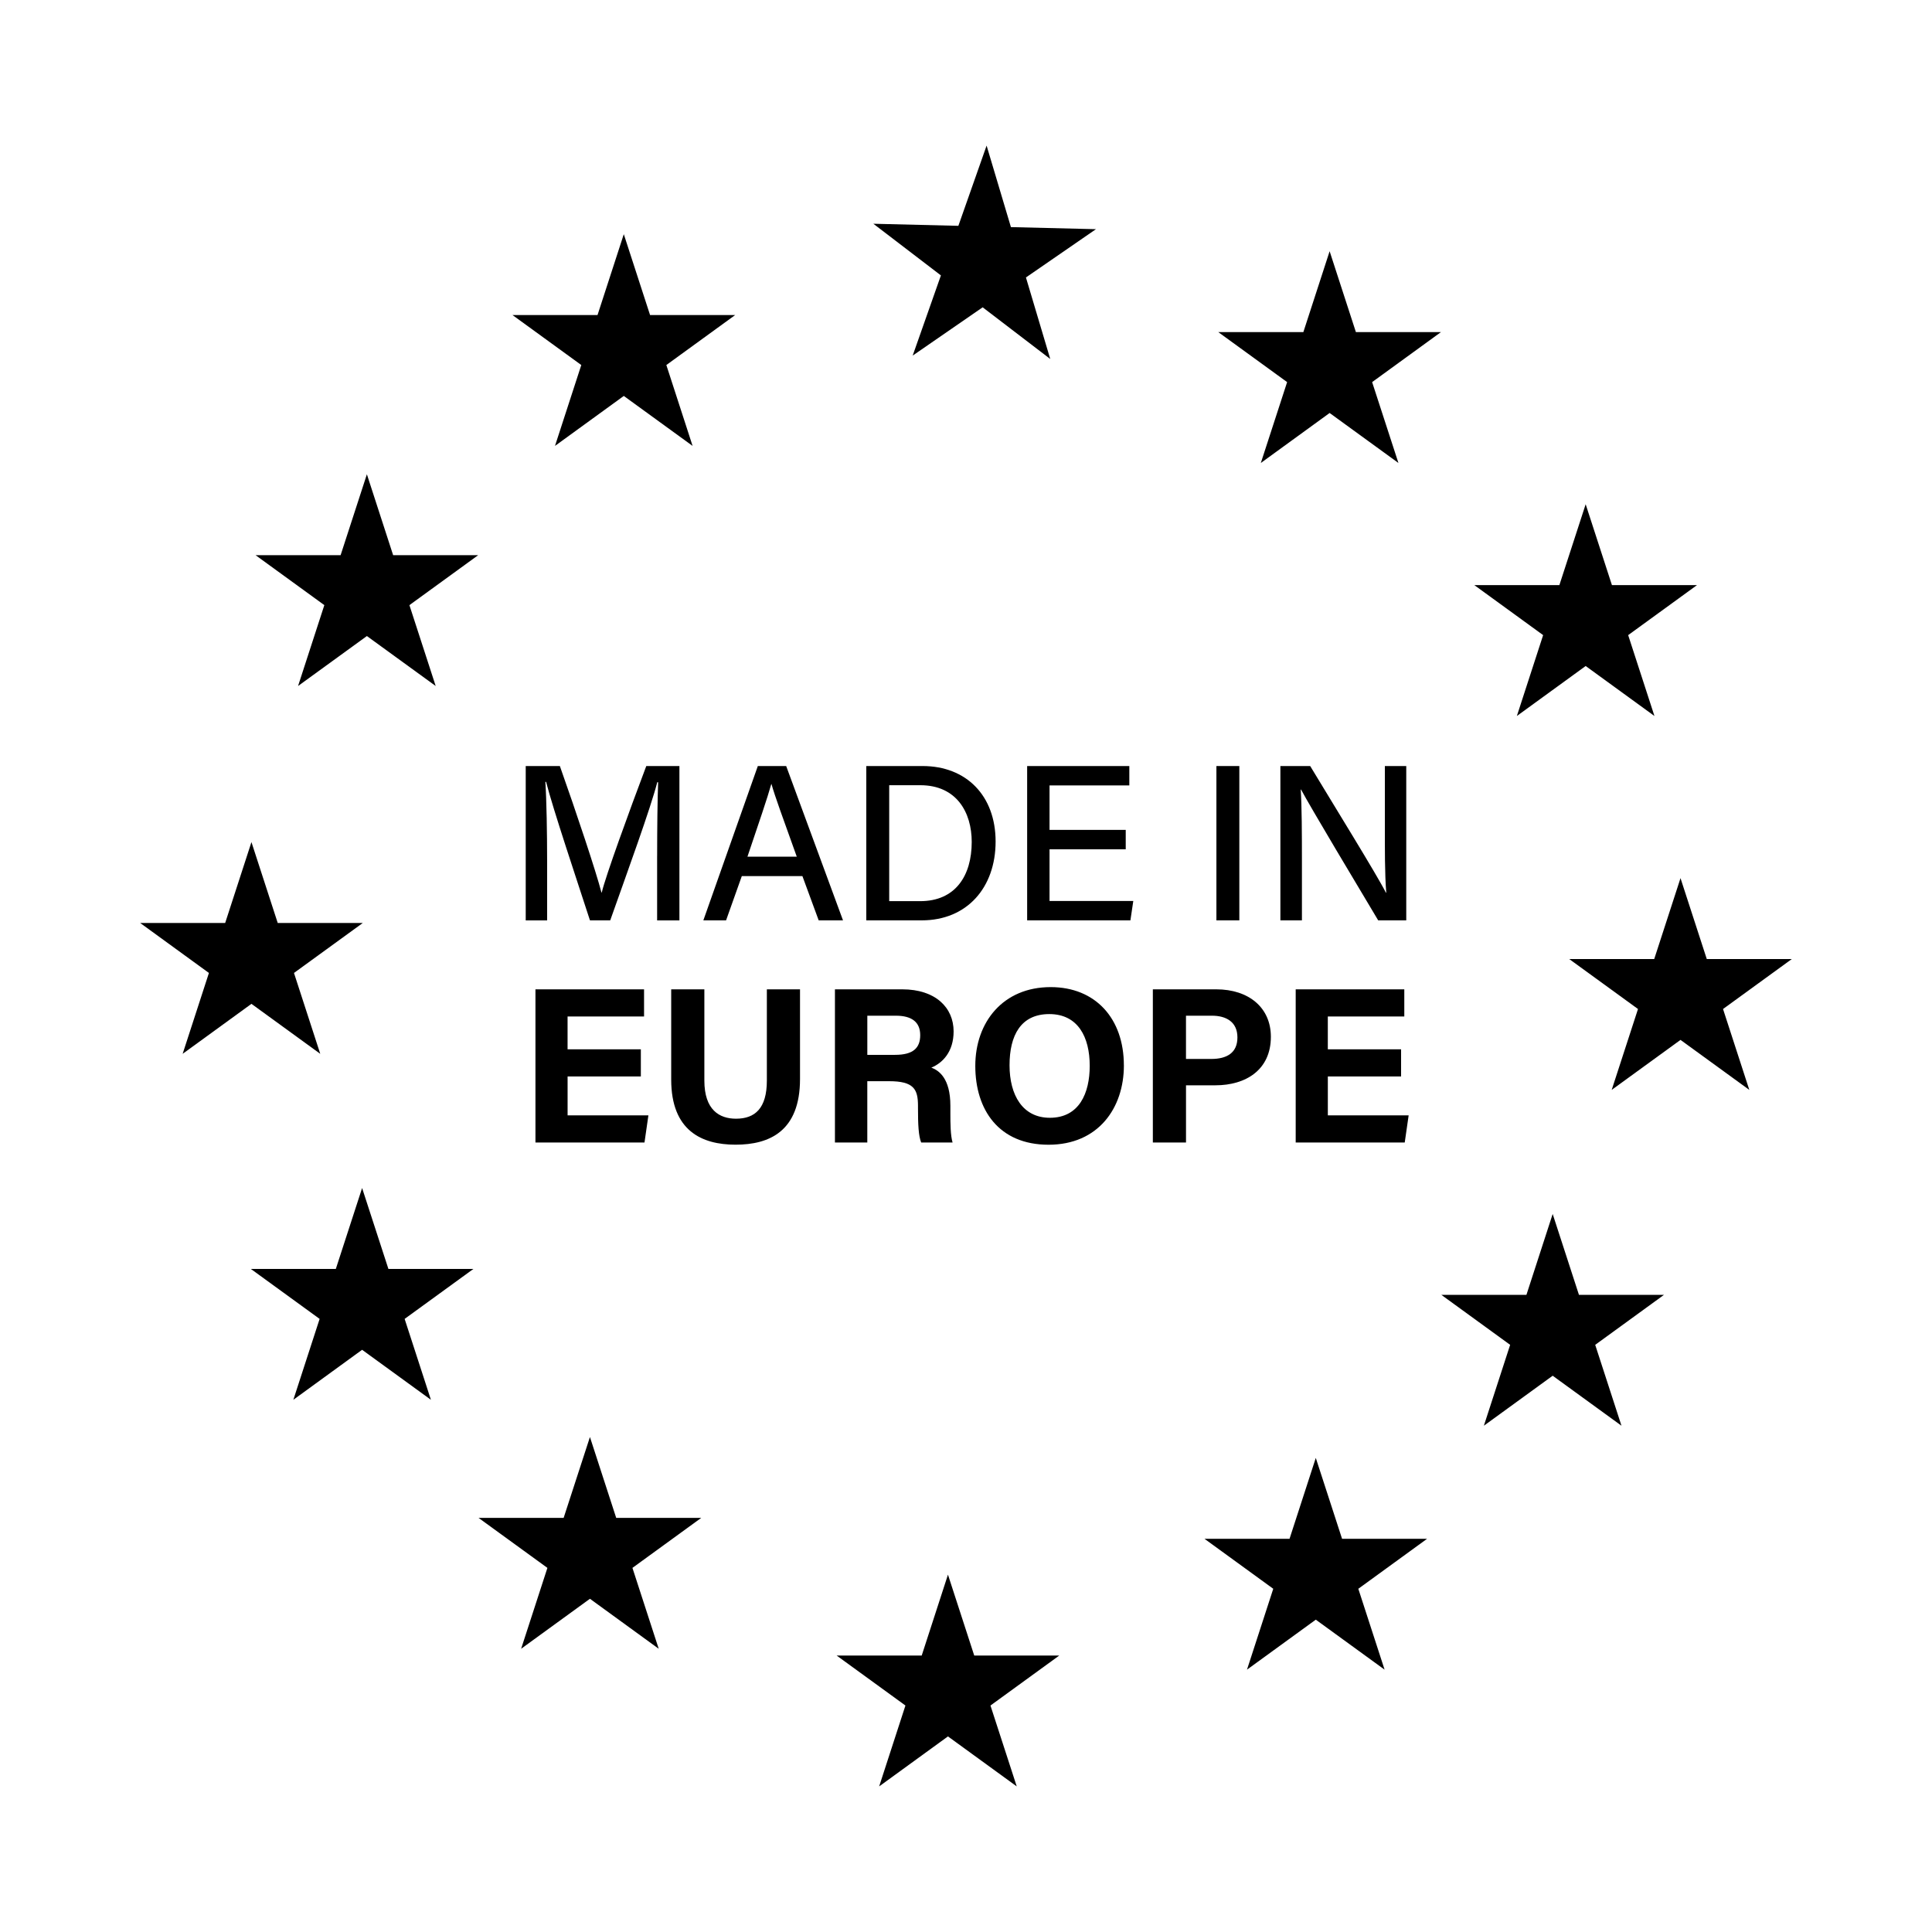
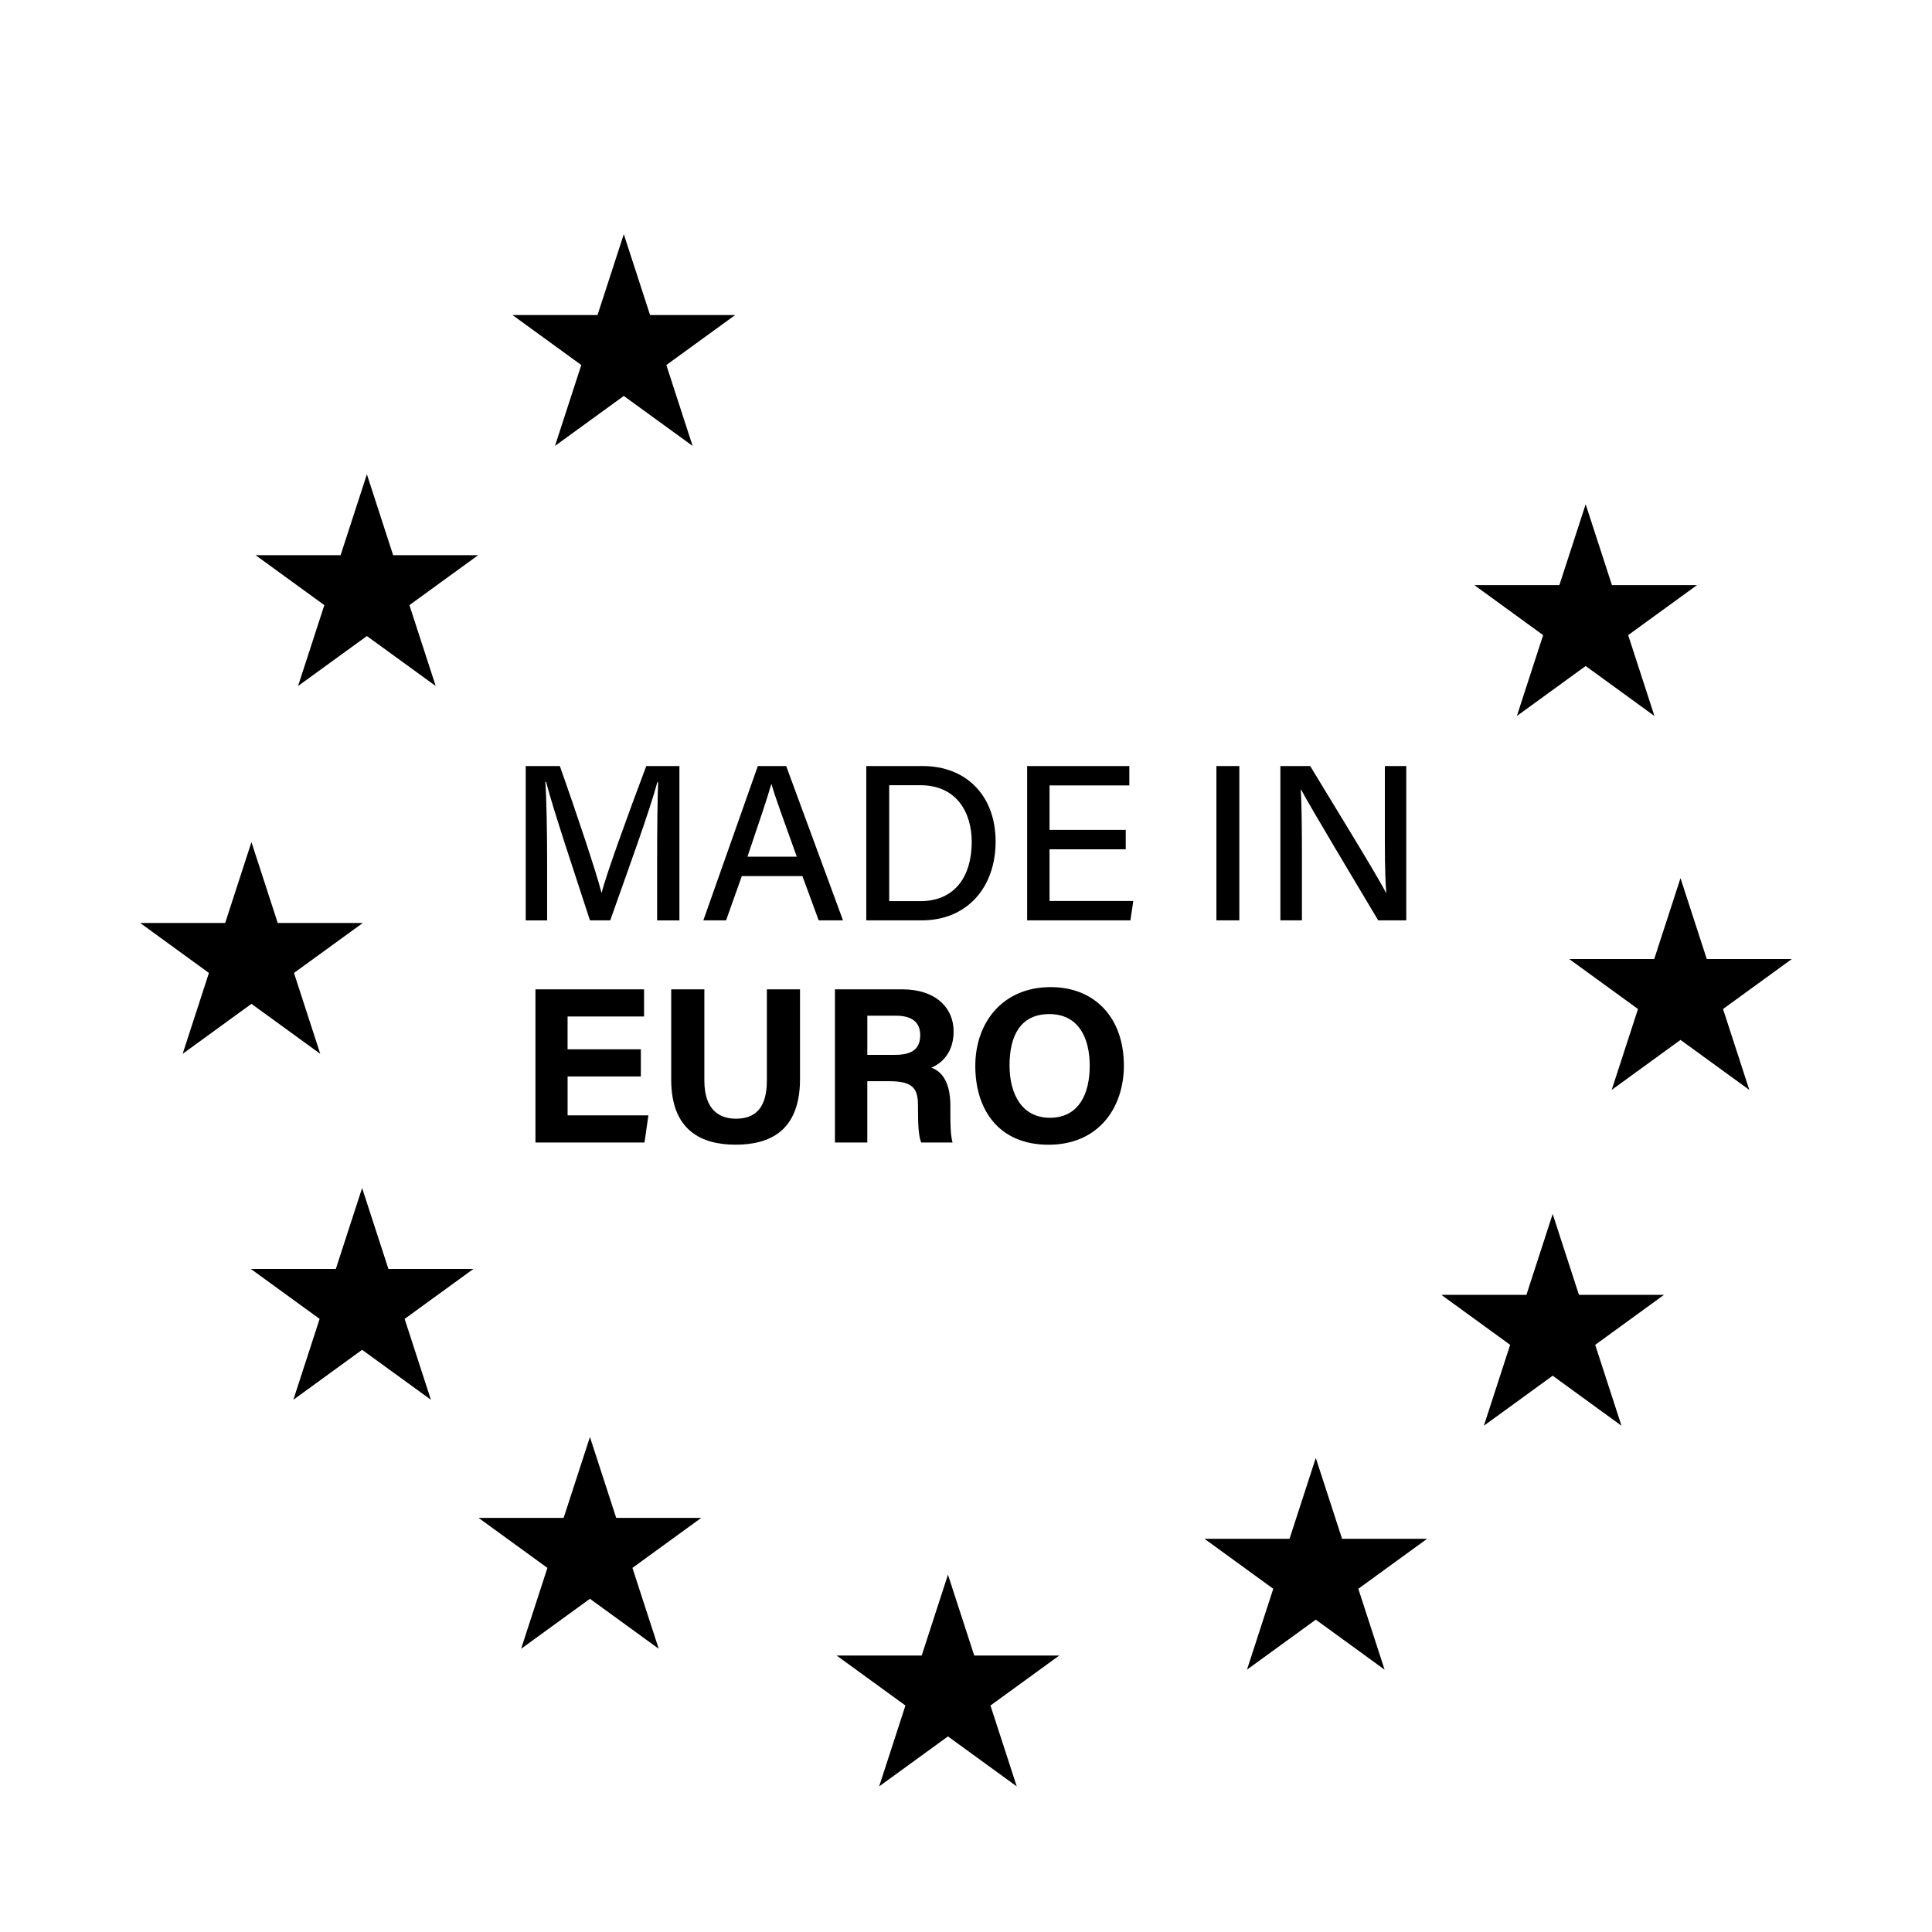
<svg xmlns="http://www.w3.org/2000/svg" viewBox="0 0 800 800" version="1.1" id="Capa_1">
  <g>
    <g id="_x3C_Repetición_radial_x3E_">
      <polygon points="392.53 652.03 403.41 685.52 438.62 685.52 410.13 706.22 421.01 739.71 392.53 719.01 364.04 739.71 374.92 706.22 346.43 685.52 381.66 685.52 392.53 652.03" />
    </g>
    <g id="_x3C_Repetición_radial_x3E_1">
      <polygon points="244.28 595.04 255.16 628.53 290.36 628.53 261.88 649.23 272.76 682.72 244.28 662.02 215.79 682.72 226.67 649.23 198.17 628.53 233.39 628.53 244.28 595.04" />
    </g>
    <g id="_x3C_Repetición_radial_x3E_2">
      <polygon points="149.94 491.94 160.83 525.43 196.04 525.43 167.55 546.13 178.43 579.62 149.94 558.92 121.47 579.62 132.35 546.13 103.86 525.43 139.06 525.43 149.94 491.94" />
    </g>
    <g id="_x3C_Repetición_radial_x3E_3">
      <polygon points="104.12 348.69 115 382.18 150.23 382.18 121.73 402.88 132.61 436.37 104.12 415.67 75.63 436.37 86.51 402.88 58.04 382.18 93.24 382.18 104.12 348.69" />
    </g>
    <g id="_x3C_Repetición_radial_x3E_4">
      <polygon points="151.92 196.39 162.79 229.88 198.01 229.88 169.53 250.57 180.41 284.06 151.92 263.37 123.42 284.06 134.3 250.57 105.82 229.88 141.04 229.88 151.92 196.39" />
    </g>
    <g id="_x3C_Repetición_radial_x3E_5">
      <polygon points="258.3 96.97 269.18 130.46 304.41 130.46 275.92 151.15 286.79 184.64 258.3 163.95 229.81 184.64 240.7 151.15 212.22 130.46 247.42 130.46 258.3 96.97" />
    </g>
    <g id="_x3C_Repetición_radial_x3E_6">
-       <polygon points="408.53 60.29 418.6 94.04 453.81 94.9 424.82 114.89 434.88 148.64 406.9 127.25 377.92 147.25 389.61 114.04 361.64 92.65 396.84 93.51 408.53 60.29" />
-     </g>
+       </g>
    <g id="_x3C_Repetición_radial_x3E_7">
-       <polygon points="550.57 104.03 561.45 137.52 596.66 137.52 568.17 158.22 579.06 191.71 550.57 171.01 522.08 191.71 532.97 158.22 504.47 137.52 539.69 137.52 550.57 104.03" />
-     </g>
+       </g>
    <g id="_x3C_Repetición_radial_x3E_8">
      <polygon points="656.59 208.8 667.47 242.29 702.68 242.29 674.19 262.99 685.07 296.48 656.59 275.78 628.1 296.48 638.98 262.99 610.5 242.29 645.7 242.29 656.59 208.8" />
    </g>
    <g id="_x3C_Repetición_radial_x3E_9">
      <polygon points="695.86 363.62 706.74 397.11 741.96 397.11 713.47 417.81 724.35 451.3 695.86 430.6 667.37 451.3 678.26 417.81 649.77 397.11 684.98 397.11 695.86 363.62" />
    </g>
    <g id="_x3C_Repetición_radial_x3E_10">
      <polygon points="642.93 502.68 653.81 536.17 689.02 536.17 660.54 556.87 671.42 590.36 642.93 569.66 614.44 590.36 625.32 556.87 596.83 536.17 632.06 536.17 642.93 502.68" />
    </g>
    <g id="_x3C_Repetición_radial_x3E_11">
      <polygon points="544.84 603.69 555.72 637.18 590.93 637.18 562.45 657.88 573.33 691.37 544.84 670.67 516.35 691.37 527.23 657.88 498.75 637.18 533.97 637.18 544.84 603.69" />
    </g>
  </g>
  <g>
    <path d="M272.11,354.49c0-11.68.14-23.78.41-30.59h-.36c-2.78,10.86-12.38,37.12-19.48,57.2h-8.39c-5.37-16.56-15.3-46.08-18.16-57.34h-.31c.5,7.4.73,21.4.73,32.36v24.99h-8.86v-63.9h14.14c6.82,19.24,15.07,43.95,17.21,52.35h.14c1.52-6.58,11.34-33.58,18.43-52.35h13.72v63.9h-9.23v-26.61h0Z" />
    <path d="M307.17,362.77l-6.52,18.33h-9.41l22.56-63.9h11.74l23.53,63.9h-10.07l-6.74-18.33h-25.09ZM329.93,354.74c-5.8-16.17-9.06-25.03-10.47-30.06h-.09c-1.56,5.59-5.2,16.24-9.87,30.06h20.43Z" />
    <path d="M358.72,317.2h23.31c18.08,0,30.23,12.25,30.23,31.27s-11.83,32.63-30.58,32.63h-22.97v-63.9h0ZM368.2,373.15h12.83c14.52,0,21.34-10.45,21.34-24.53,0-12.21-6.25-23.48-21.3-23.48h-12.87v48.01Z" />
    <path d="M466.14,351.67h-31.55v21.41h34.68l-1.19,8.02h-42.76v-63.9h42.31v8.03h-33.04v18.41h31.55v8.02h0Z" />
    <path d="M513.18,317.2v63.9h-9.49v-63.9h9.49Z" />
    <path d="M530.18,381.1v-63.9h12.34c8.94,14.84,27.9,45.5,31.36,52.45h.14c-.64-7.92-.58-18.18-.58-28.63v-23.82h8.86v63.9h-11.62c-8.14-13.61-28.1-46.95-31.94-54.16h-.14c.46,6.96.5,18.23.5,29.74v24.42h-8.92Z" />
    <path d="M265.37,445.74h-30.34v16.11h33.46l-1.62,11.24h-45.15v-63.43h44.97v11.24h-31.67v13.59h30.34v11.25h0Z" />
    <path d="M291.66,409.66v37.79c0,12.18,6.26,15.78,13.1,15.78,7.85,0,12.78-4.27,12.78-15.78v-37.79h13.73v37.11c0,21.69-12.7,27.22-26.69,27.22s-26.65-5.77-26.65-26.95v-37.38h13.74-.01Z" />
    <path d="M359.13,447.71v25.38h-13.4v-63.43h27.87c13.83,0,21.27,7.62,21.27,17.42,0,8.51-4.63,13.11-9.22,15,3.14,1.16,7.88,4.43,7.88,15.78v3.13c0,4.27.04,9.12.91,12.1h-13c-1.11-2.76-1.32-7.51-1.32-14.24v-.93c0-6.94-1.75-10.22-11.98-10.22h-9.02.01ZM359.13,436.79h11.5c7.51,0,10.41-2.86,10.41-8.16s-3.37-8.05-10.08-8.05h-11.82v16.21h-.01Z" />
    <path d="M465.38,441.16c0,17.65-10.6,32.85-31.2,32.85s-30.33-14.47-30.33-32.64,11.51-32.63,31.21-32.63c18.56,0,30.31,13,30.31,32.41h.01ZM418.03,441.1c0,12.38,5.43,21.75,16.68,21.75,12.2,0,16.52-10.22,16.52-21.51,0-12-4.92-21.43-16.74-21.43s-16.46,8.84-16.46,21.19Z" />
-     <path d="M477.37,409.66h26.24c13.48,0,22.63,7.58,22.63,19.64,0,13.77-10.44,20.1-22.95,20.1h-12.19v23.69h-13.73v-63.43h0ZM491.09,438.49h10.46c6.35,0,10.84-2.44,10.84-8.92s-4.73-8.99-10.55-8.99h-10.75v17.91h0Z" />
-     <path d="M580.17,445.74h-30.34v16.11h33.46l-1.62,11.24h-45.15v-63.43h44.97v11.24h-31.67v13.59h30.34v11.25h.01,0Z" />
  </g>
</svg>